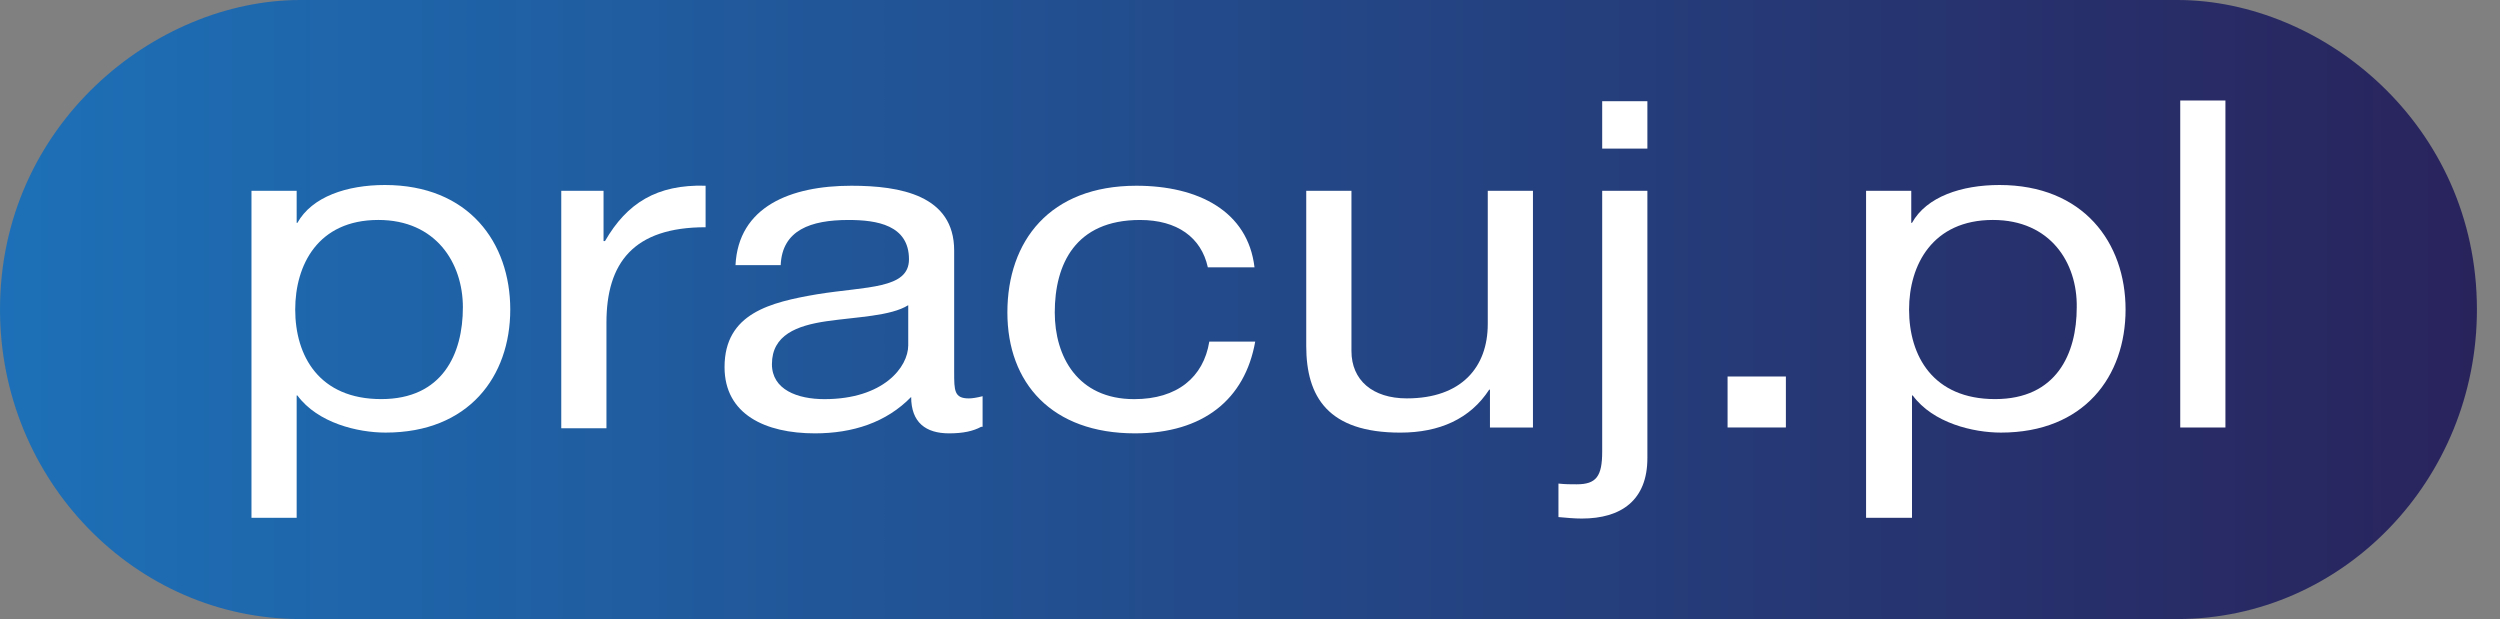
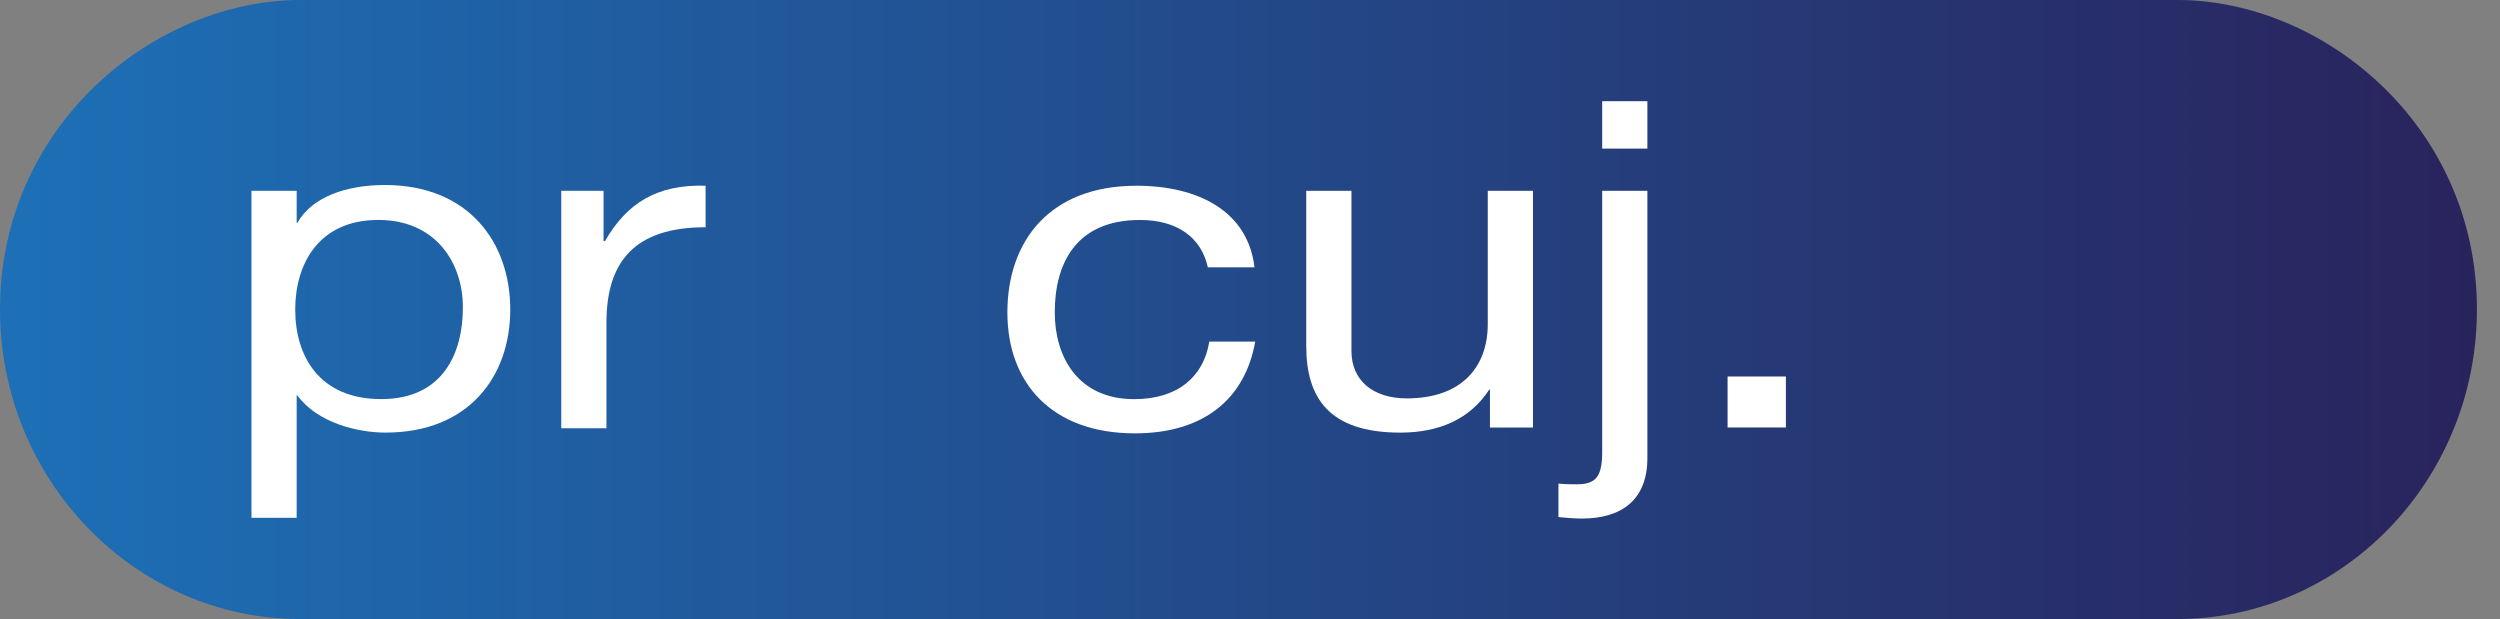
<svg xmlns="http://www.w3.org/2000/svg" width="105" height="26" viewBox="0 0 105 26" fill="none">
  <rect x="0" y="0" width="105" height="26" fill="#808080" stroke="none" />
  <path d="M12.614 0C6.521 0 0 5.231 0 13C0 20.158 5.664 26 12.614 26H91.448C98.397 26 104.031 20.158 104.031 13C104.031 5.231 97.54 0 91.448 0H12.614Z" fill="url(#paint0_linear_6145_3609)" />
  <path d="M10.562 8.014H12.46V9.36H12.491C13.103 8.259 14.573 7.77 16.165 7.77C19.686 7.77 21.431 10.186 21.431 13C21.431 15.814 19.686 18.169 16.195 18.169C15.032 18.169 13.348 17.772 12.491 16.61H12.46V21.748H10.562V8.014ZM15.889 9.238C13.348 9.238 12.399 11.134 12.399 13C12.399 14.958 13.409 16.762 16.012 16.762C18.584 16.762 19.441 14.866 19.441 12.908C19.441 11.043 18.308 9.238 15.889 9.238Z" fill="white" />
  <path d="M23.573 8.014H25.349V10.125H25.41C26.328 8.534 27.584 7.739 29.635 7.8V9.544C26.604 9.544 25.471 11.043 25.471 13.551V17.986H23.573V8.014Z" fill="white" />
-   <path d="M41.208 17.926C40.871 18.11 40.443 18.201 39.861 18.201C38.881 18.201 38.269 17.742 38.269 16.672C37.228 17.742 35.82 18.201 34.228 18.201C32.146 18.201 30.431 17.406 30.431 15.418C30.431 13.154 32.36 12.695 34.319 12.359C36.401 12.022 38.177 12.145 38.177 10.891C38.177 9.453 36.83 9.239 35.636 9.239C34.044 9.239 32.85 9.667 32.789 11.135H30.891C31.013 8.688 33.187 7.801 35.758 7.801C37.81 7.801 40.075 8.199 40.075 10.524V15.632C40.075 16.397 40.075 16.733 40.688 16.733C40.841 16.733 41.024 16.702 41.269 16.641V17.926H41.208ZM38.146 12.818C37.412 13.277 36.003 13.307 34.718 13.491C33.462 13.674 32.421 14.072 32.421 15.295C32.421 16.366 33.493 16.764 34.626 16.764C37.105 16.764 38.146 15.418 38.146 14.5V12.818Z" fill="white" />
  <path d="M50.729 11.227C50.454 9.973 49.444 9.239 47.882 9.239C45.157 9.239 44.3 11.105 44.3 13.124C44.3 14.959 45.249 16.764 47.637 16.764C49.444 16.764 50.546 15.846 50.791 14.347H52.719C52.291 16.764 50.546 18.201 47.668 18.201C44.178 18.201 42.31 16.091 42.31 13.124C42.31 10.126 44.086 7.801 47.729 7.801C50.331 7.801 52.413 8.872 52.689 11.227H50.729Z" fill="white" />
  <path d="M64.353 17.956H62.578V16.365H62.547C61.751 17.589 60.465 18.17 58.812 18.17C55.781 18.17 54.862 16.671 54.862 14.53V8.015H56.761V14.744C56.761 15.968 57.648 16.732 59.087 16.732C61.384 16.732 62.486 15.417 62.486 13.612V8.015H64.384V17.956H64.353Z" fill="white" />
  <path d="M69.19 19.24C69.19 21.014 68.088 21.779 66.435 21.779C66.129 21.779 65.792 21.748 65.455 21.717V20.31C65.731 20.341 65.975 20.341 66.22 20.341C67.047 20.341 67.292 20.004 67.292 18.964V8.014H69.19V19.24ZM69.19 6.24H67.292V4.251H69.19V6.24Z" fill="white" />
  <path d="M72.558 15.813H75.007V17.954H72.558V15.813Z" fill="white" />
-   <path d="M78.375 8.014H80.273V9.36H80.304C80.916 8.259 82.386 7.77 83.978 7.77C87.499 7.77 89.274 10.186 89.274 13C89.274 15.814 87.529 18.169 84.039 18.169C82.876 18.169 81.192 17.772 80.335 16.61H80.304V21.748H78.375V8.014ZM83.702 9.238C81.161 9.238 80.181 11.134 80.181 13C80.181 14.958 81.192 16.762 83.794 16.762C86.366 16.762 87.223 14.866 87.223 12.908C87.254 11.043 86.121 9.238 83.702 9.238Z" fill="white" />
-   <path d="M91.57 4.221H93.468V17.955H91.57V4.221Z" fill="white" />
  <defs>
    <linearGradient id="paint0_linear_6145_3609" x1="0" y1="13" x2="104.006" y2="13" gradientUnits="userSpaceOnUse">
      <stop stop-color="#1D70B7" />
      <stop offset="1" stop-color="#29235C" />
    </linearGradient>
  </defs>
</svg>